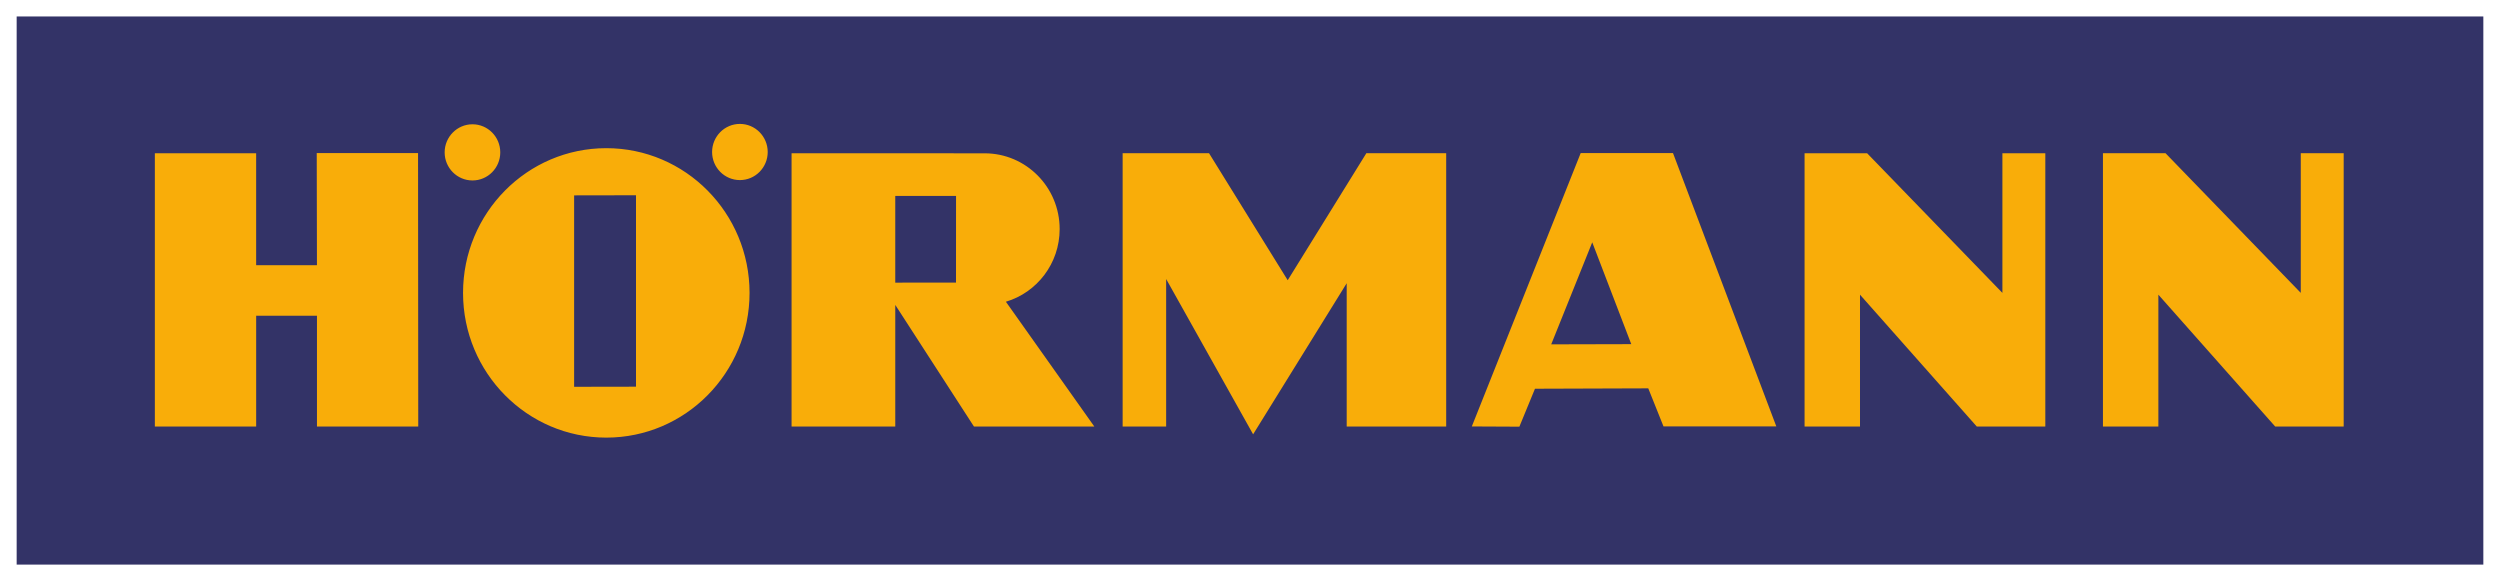
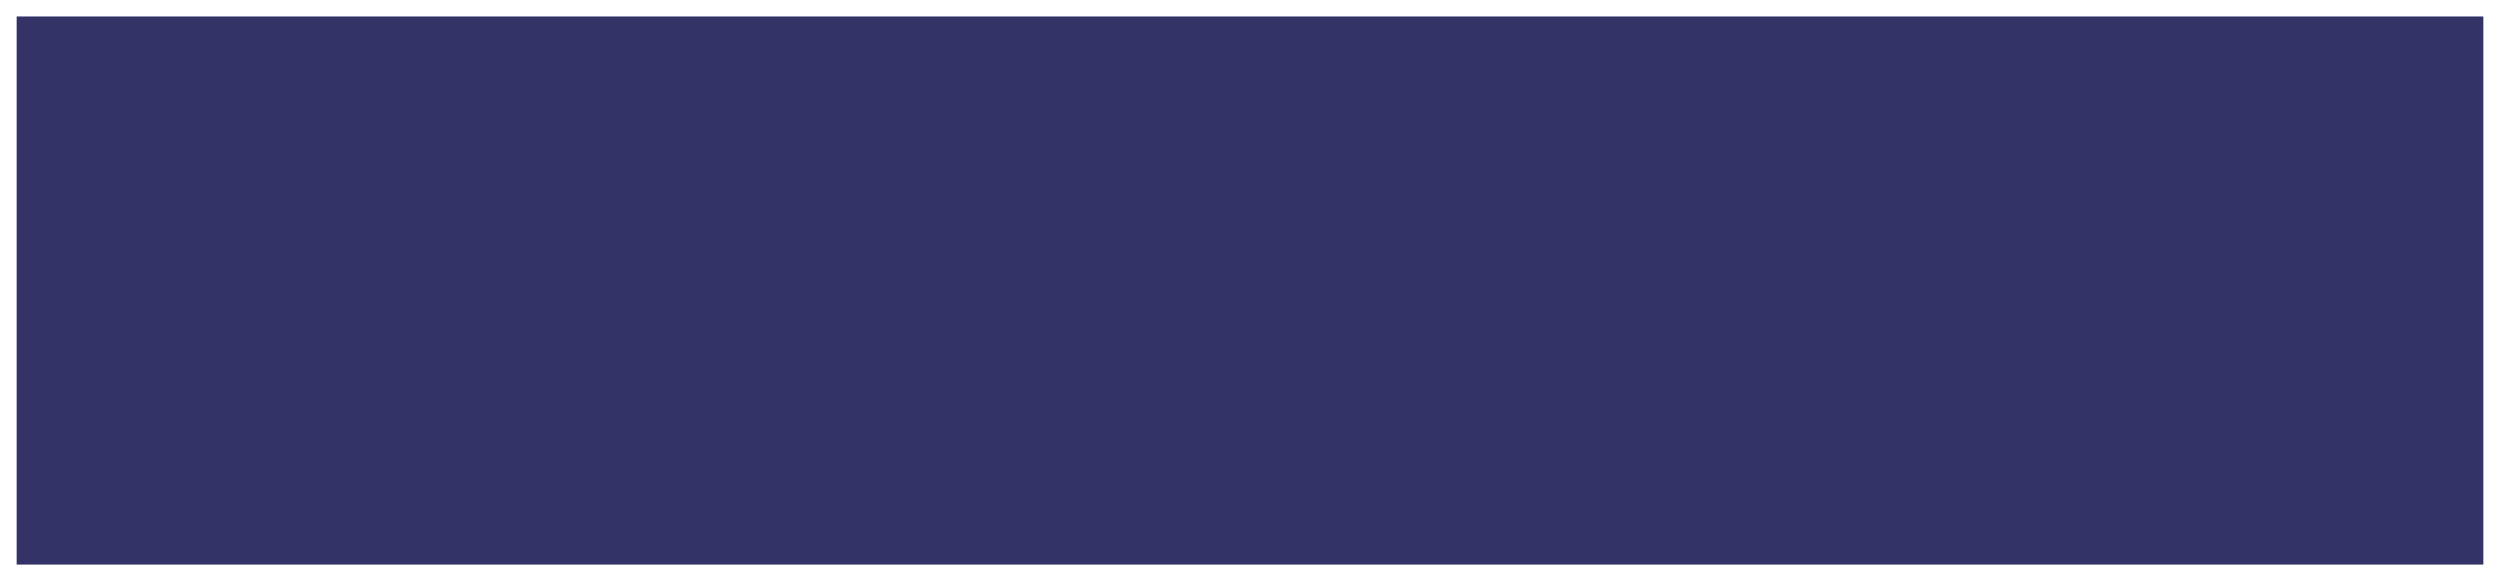
<svg xmlns="http://www.w3.org/2000/svg" version="1.1" id="svg6579" width="1024" height="238" viewBox="-1.063 -1.063 161.575 37.56">
  <defs id="defs6581" />
  <path id="path6040" style="fill:#333367;fill-opacity:1;fill-rule:nonzero;stroke:none" d="m 0,35.434 159.449,0 L 159.449,0 0,0 0,35.434 Z" />
-   <path d="m 36.035,23.94 0,-12.374 4,-0.007 0,12.374 -4,0.007 z m 11.34,-6.07 c 0,-5.166 -4.145,-9.355 -9.26,-9.355 -5.115,0 -9.26,4.189 -9.26,9.355 0,5.166 4.145,9.355 9.26,9.355 5.115,0 9.26,-4.189 9.26,-9.355 m 1.174,-9.107 c 0,-1.002 -0.805,-1.816 -1.797,-1.816 -0.993,0 -1.798,0.814 -1.798,1.816 0,1.002 0.805,1.815 1.798,1.815 0.992,0 1.797,-0.812 1.797,-1.815 m -17.288,0.024 c 0,-1.002 -0.804,-1.816 -1.796,-1.816 -0.992,0 -1.799,0.814 -1.799,1.816 0,1.002 0.806,1.815 1.799,1.815 0.993,0 1.796,-0.812 1.796,-1.815 m 70.586,5.815 -2.651,6.594 5.174,-0.013 -2.522,-6.581 z m -0.746,-5.77 5.966,0 6.68,17.67 -7.293,0 -0.985,-2.462 -7.323,0.025 -1.009,2.453 -3.074,-0.015 m -33.343,-9.3 0.003,-5.599 -3.929,0 0,5.603 3.926,-0.004 z m -10.629,9.304 0,-17.665 12.48,0.005 c 2.679,0 4.849,2.192 4.849,4.897 0,2.224 -1.466,4.1 -3.475,4.697 l 5.715,8.065 -7.781,0 -5.085,-7.86 0,7.86 m 78.066,0 0,-17.665 4.045,0 8.742,9.027 0,-9.027 2.774,0 0,17.665 -4.429,0 -7.55,-8.521 0,8.521 m -22.87,0.002 0,-17.665 4.044,0 8.744,9.026 0,-9.026 2.774,0 0,17.665 -4.43,0 -7.549,-8.523 0,8.523 m -47.664,-0.002 0,-17.665 5.585,0 5.085,8.21 5.084,-8.21 5.161,0 0,17.665 -6.431,0 0,-9.261 -6.049,9.766 -5.622,-10.039 0,9.534 m -65.371,10e-4 0,-17.665 6.548,0 0,7.236 3.93,0 -0.014,-7.249 6.549,0 0.013,17.677 -6.547,0 0,-7.16 -3.93,0 0,7.16" style="fill:#f9ad09;fill-opacity:1;fill-rule:evenodd;stroke:none" id="path6076" />
</svg>